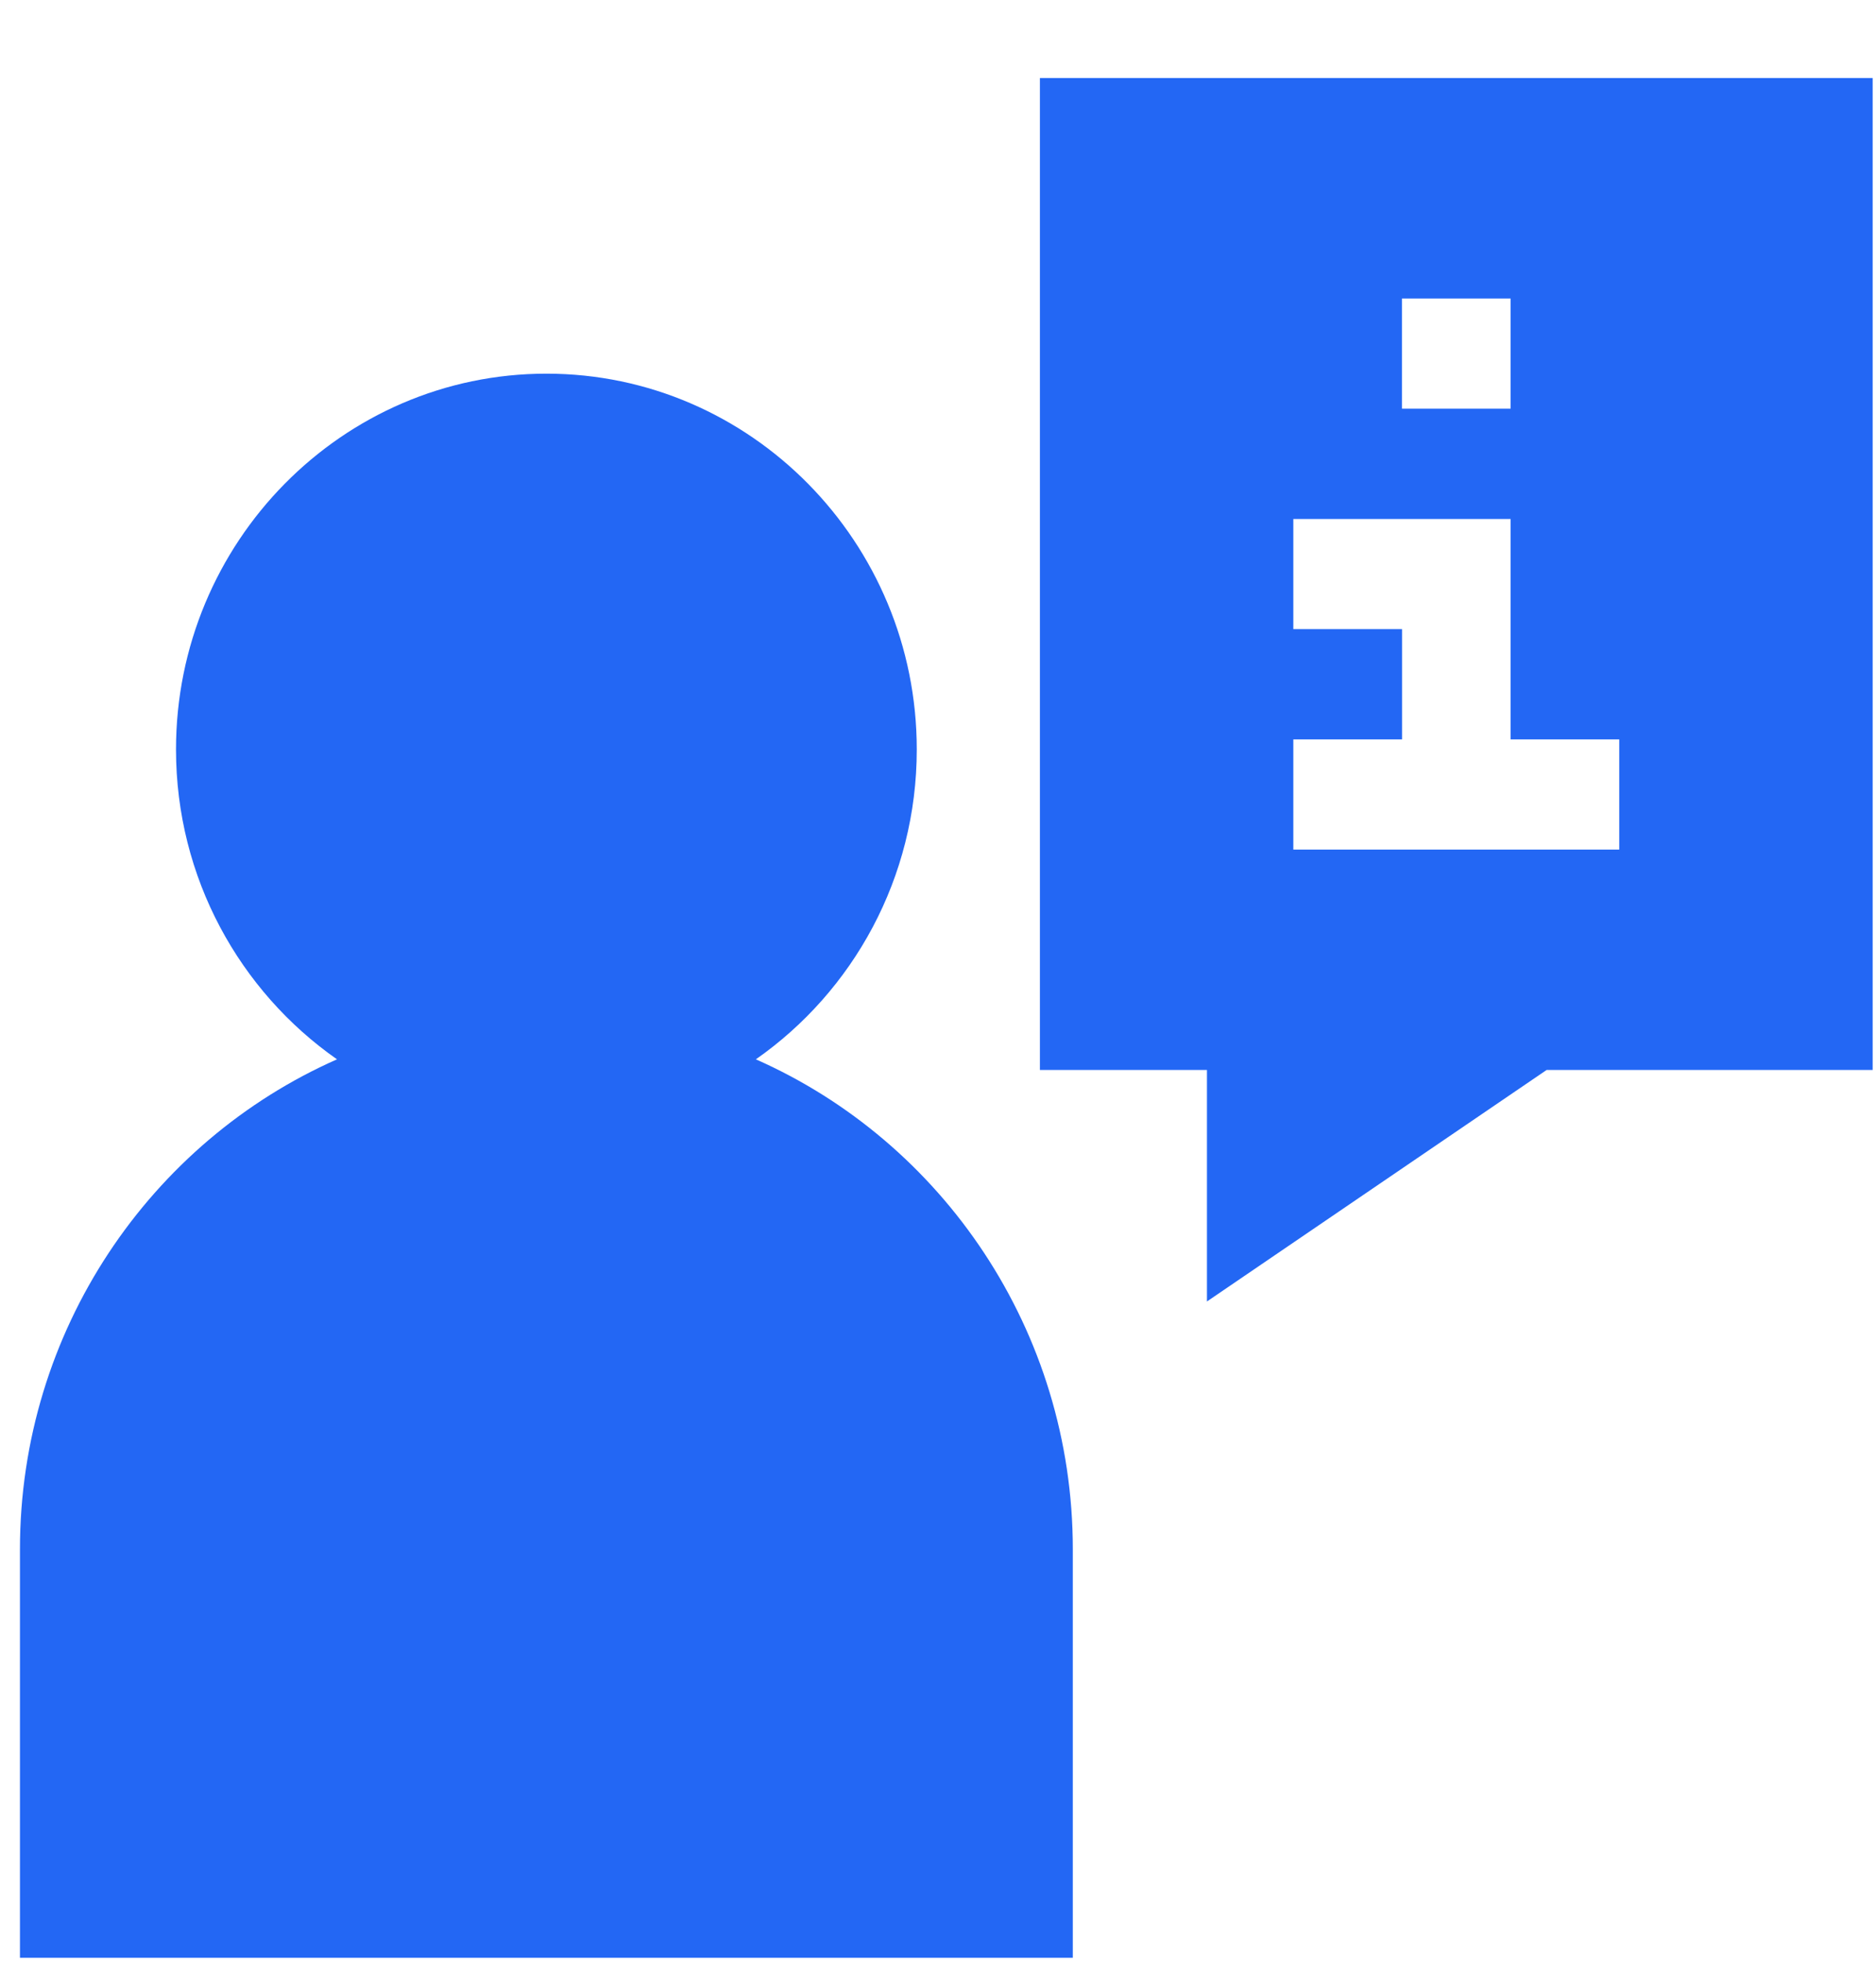
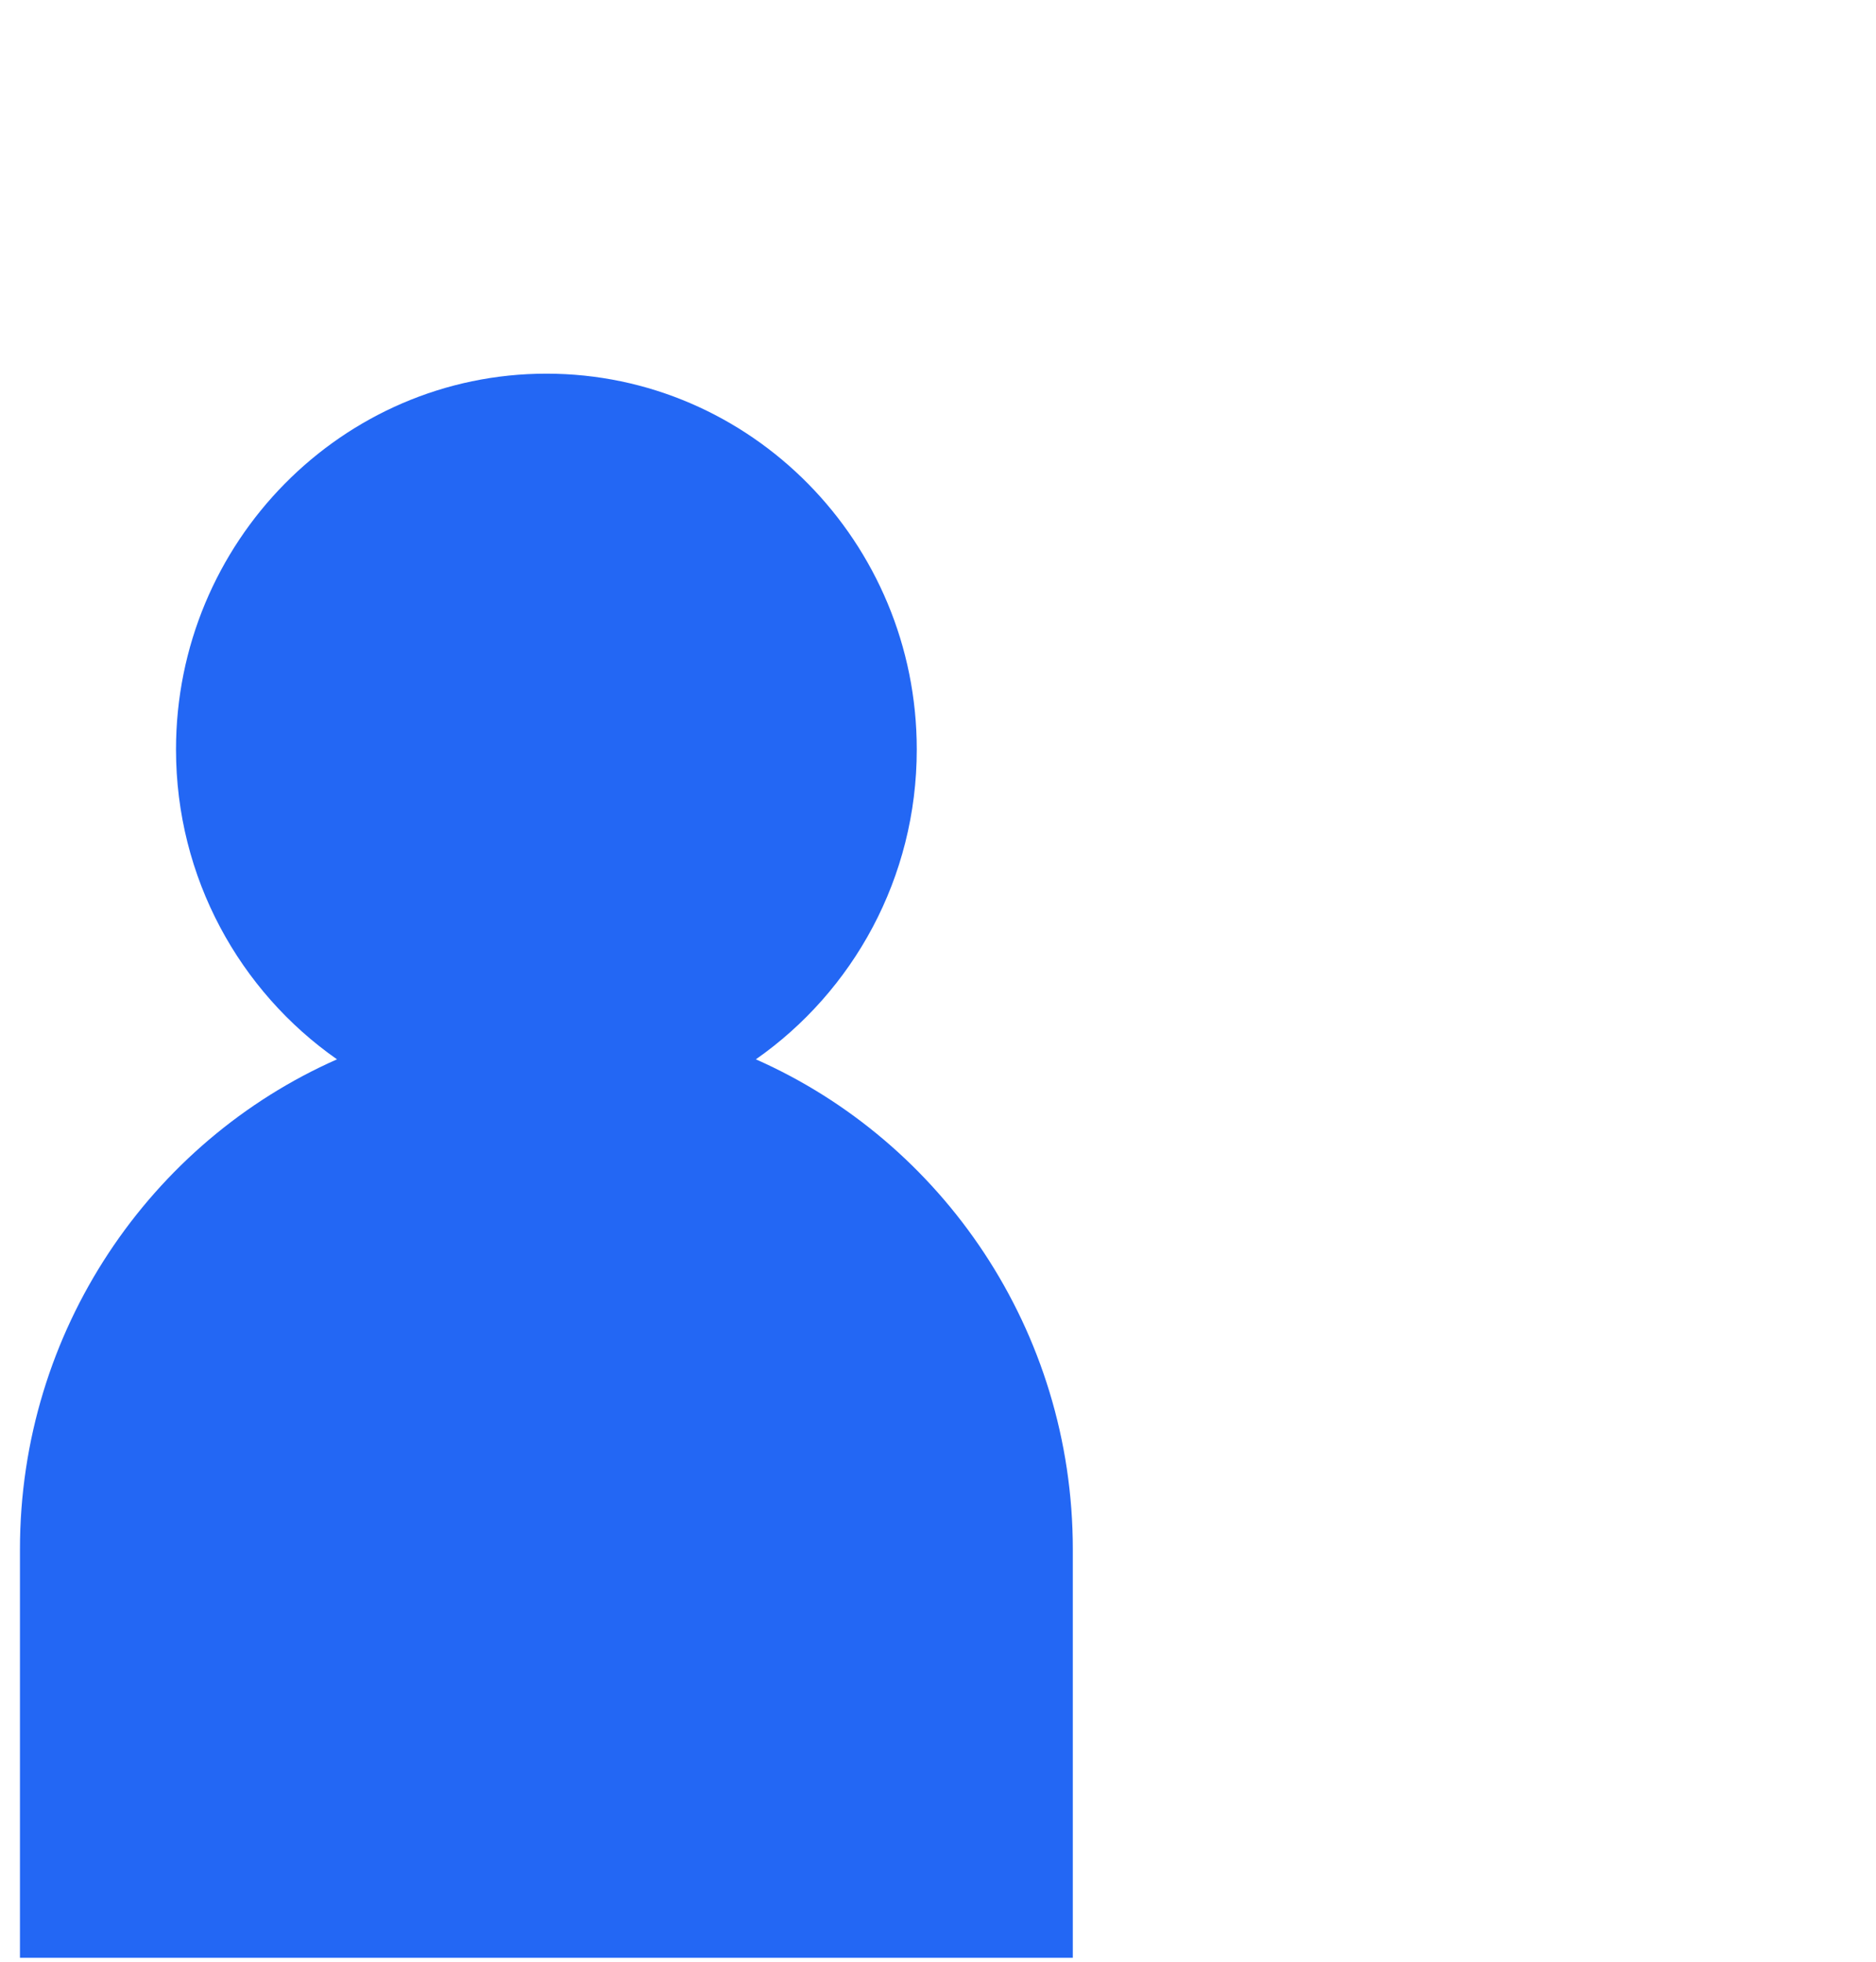
<svg xmlns="http://www.w3.org/2000/svg" width="22" height="23" viewBox="0 0 22 23" fill="none">
-   <path d="M12.195 0.915V12.545H14.154V15.259L18.137 12.545H21.961V0.915H12.195ZM16.441 3.5H17.715V4.791H16.441V3.5ZM18.989 9.961H15.167V8.669H16.442V7.376H15.167V6.085H17.715V8.669H18.989V9.961Z" fill="#2367F4" />
  <path d="M8.864 12.42C10.003 11.624 10.751 10.293 10.751 8.787C10.751 6.358 8.803 4.381 6.408 4.381C4.013 4.381 2.064 6.358 2.064 8.787C2.064 10.293 2.813 11.624 3.952 12.42C1.767 13.385 0.234 15.597 0.234 18.165V22.954H12.581V18.165C12.581 15.597 11.049 13.385 8.864 12.42Z" fill="#2367F4" />
</svg>